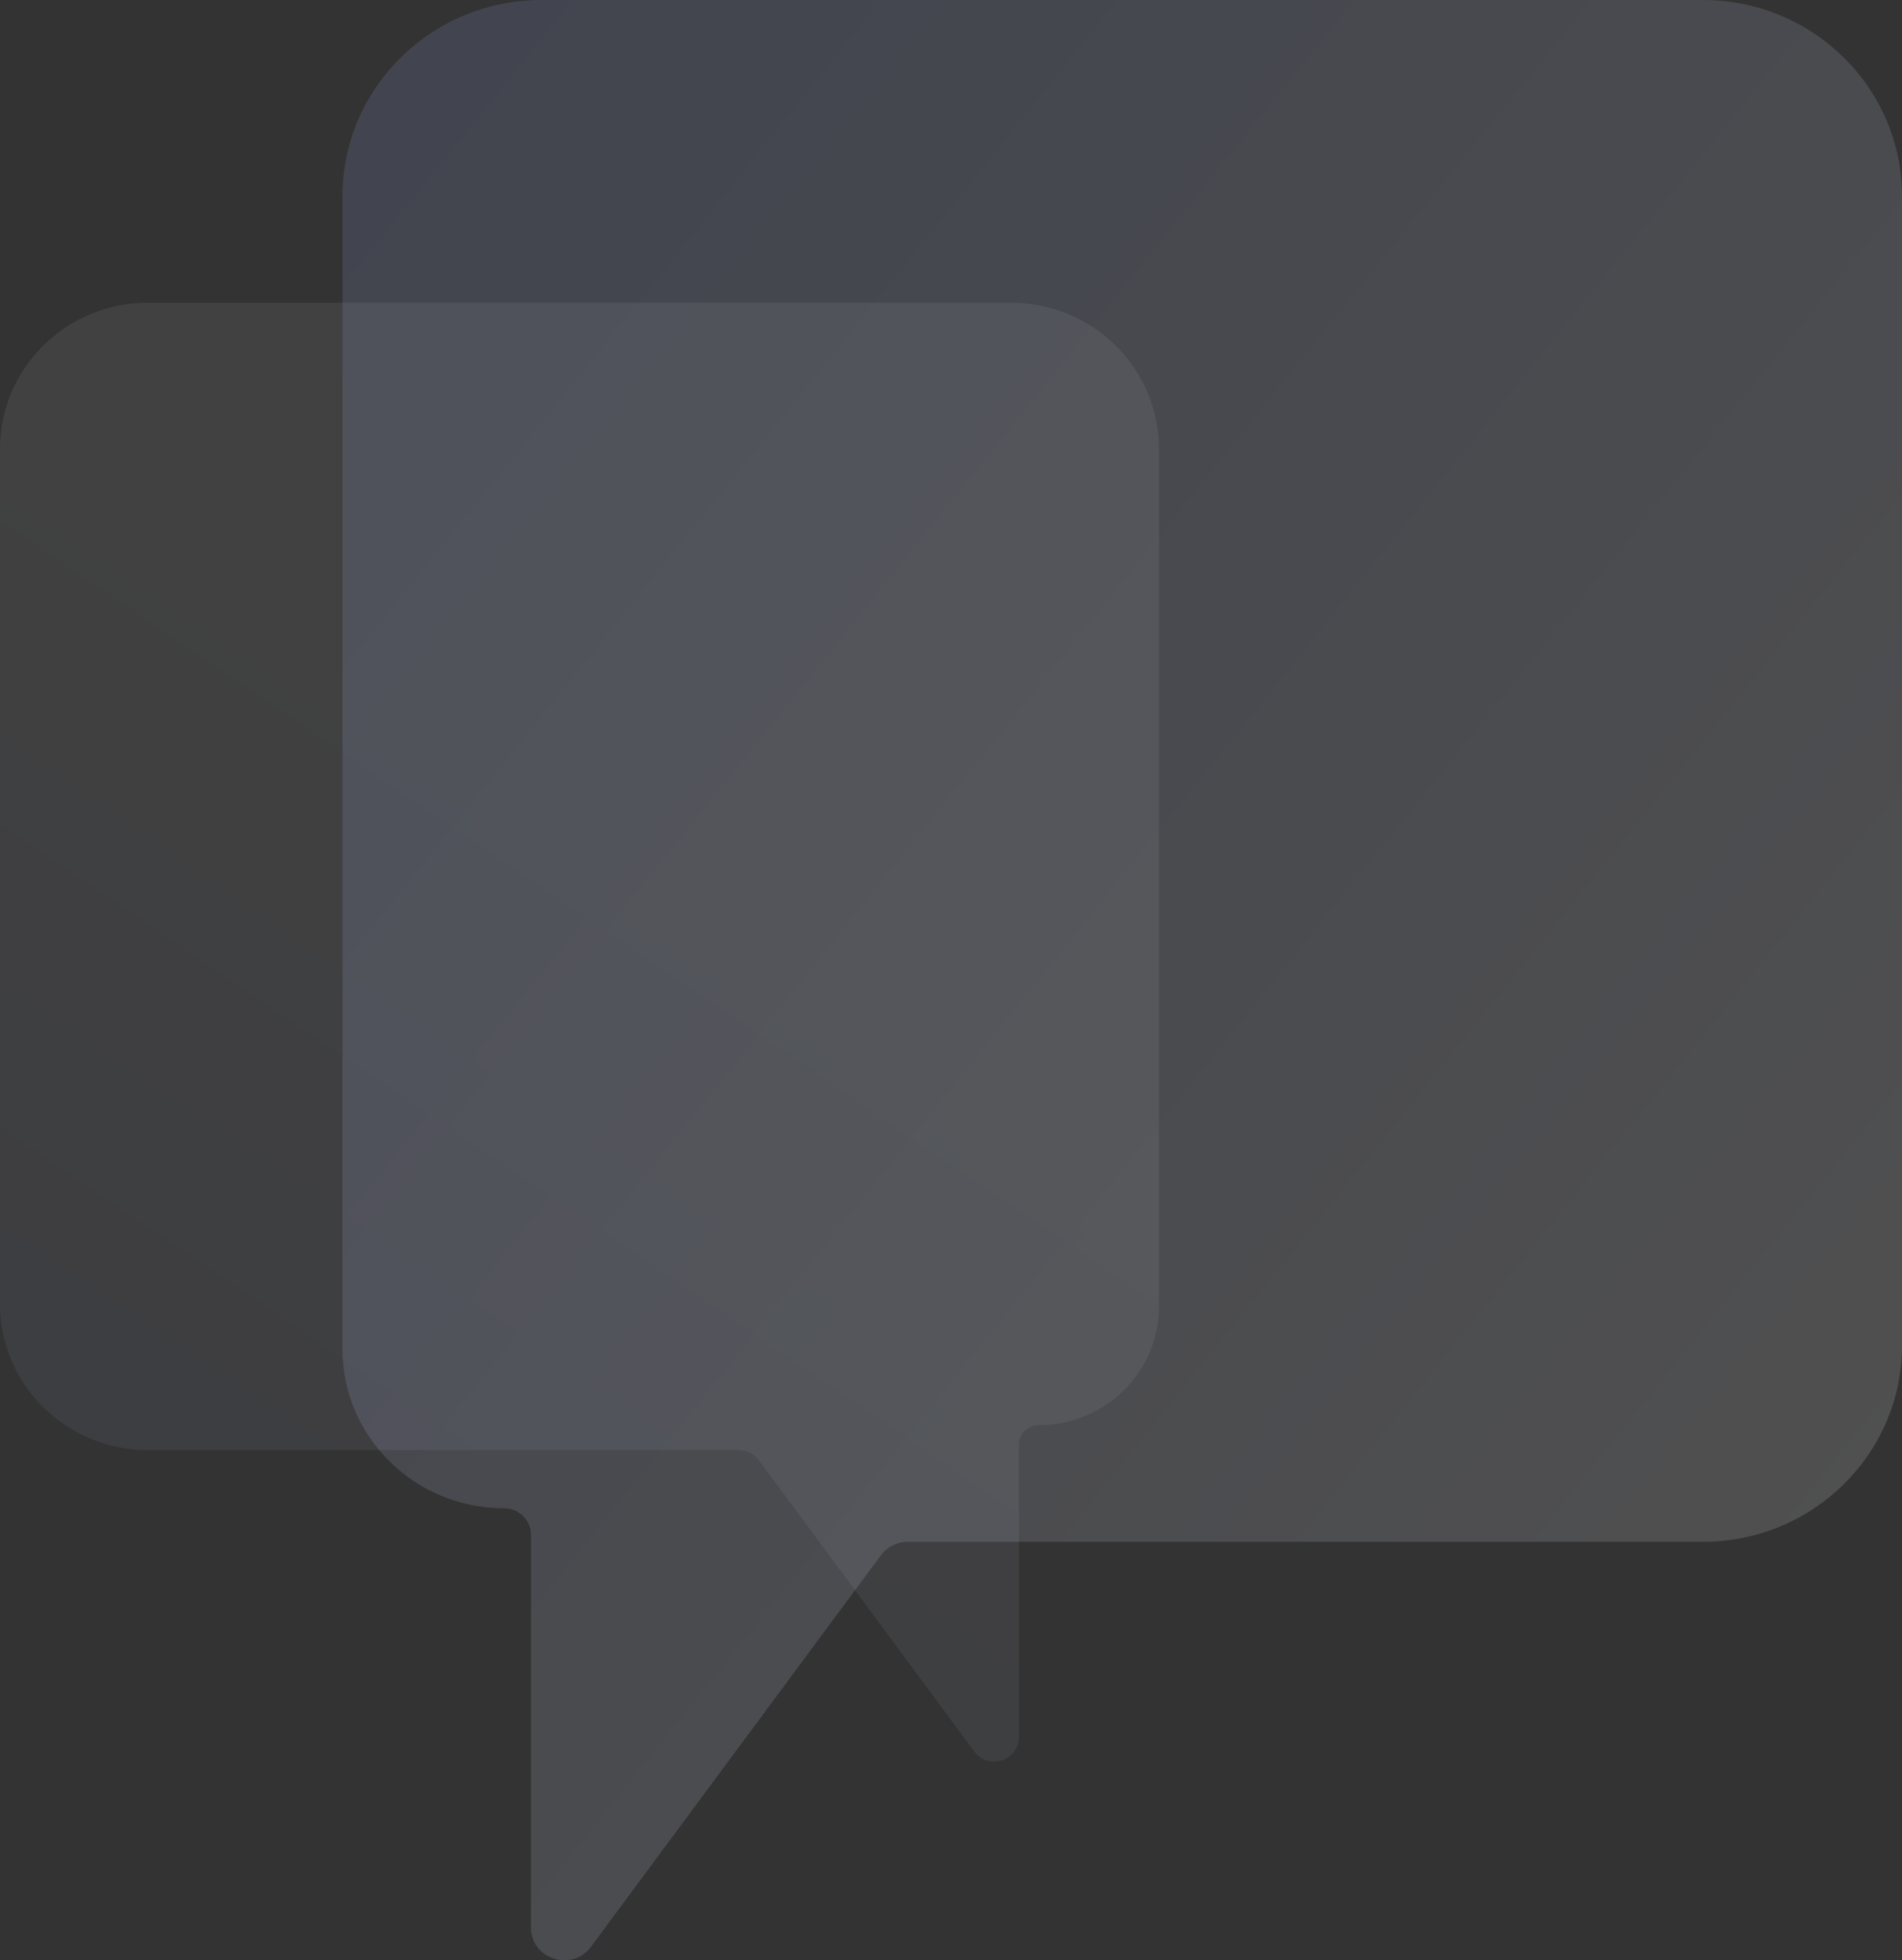
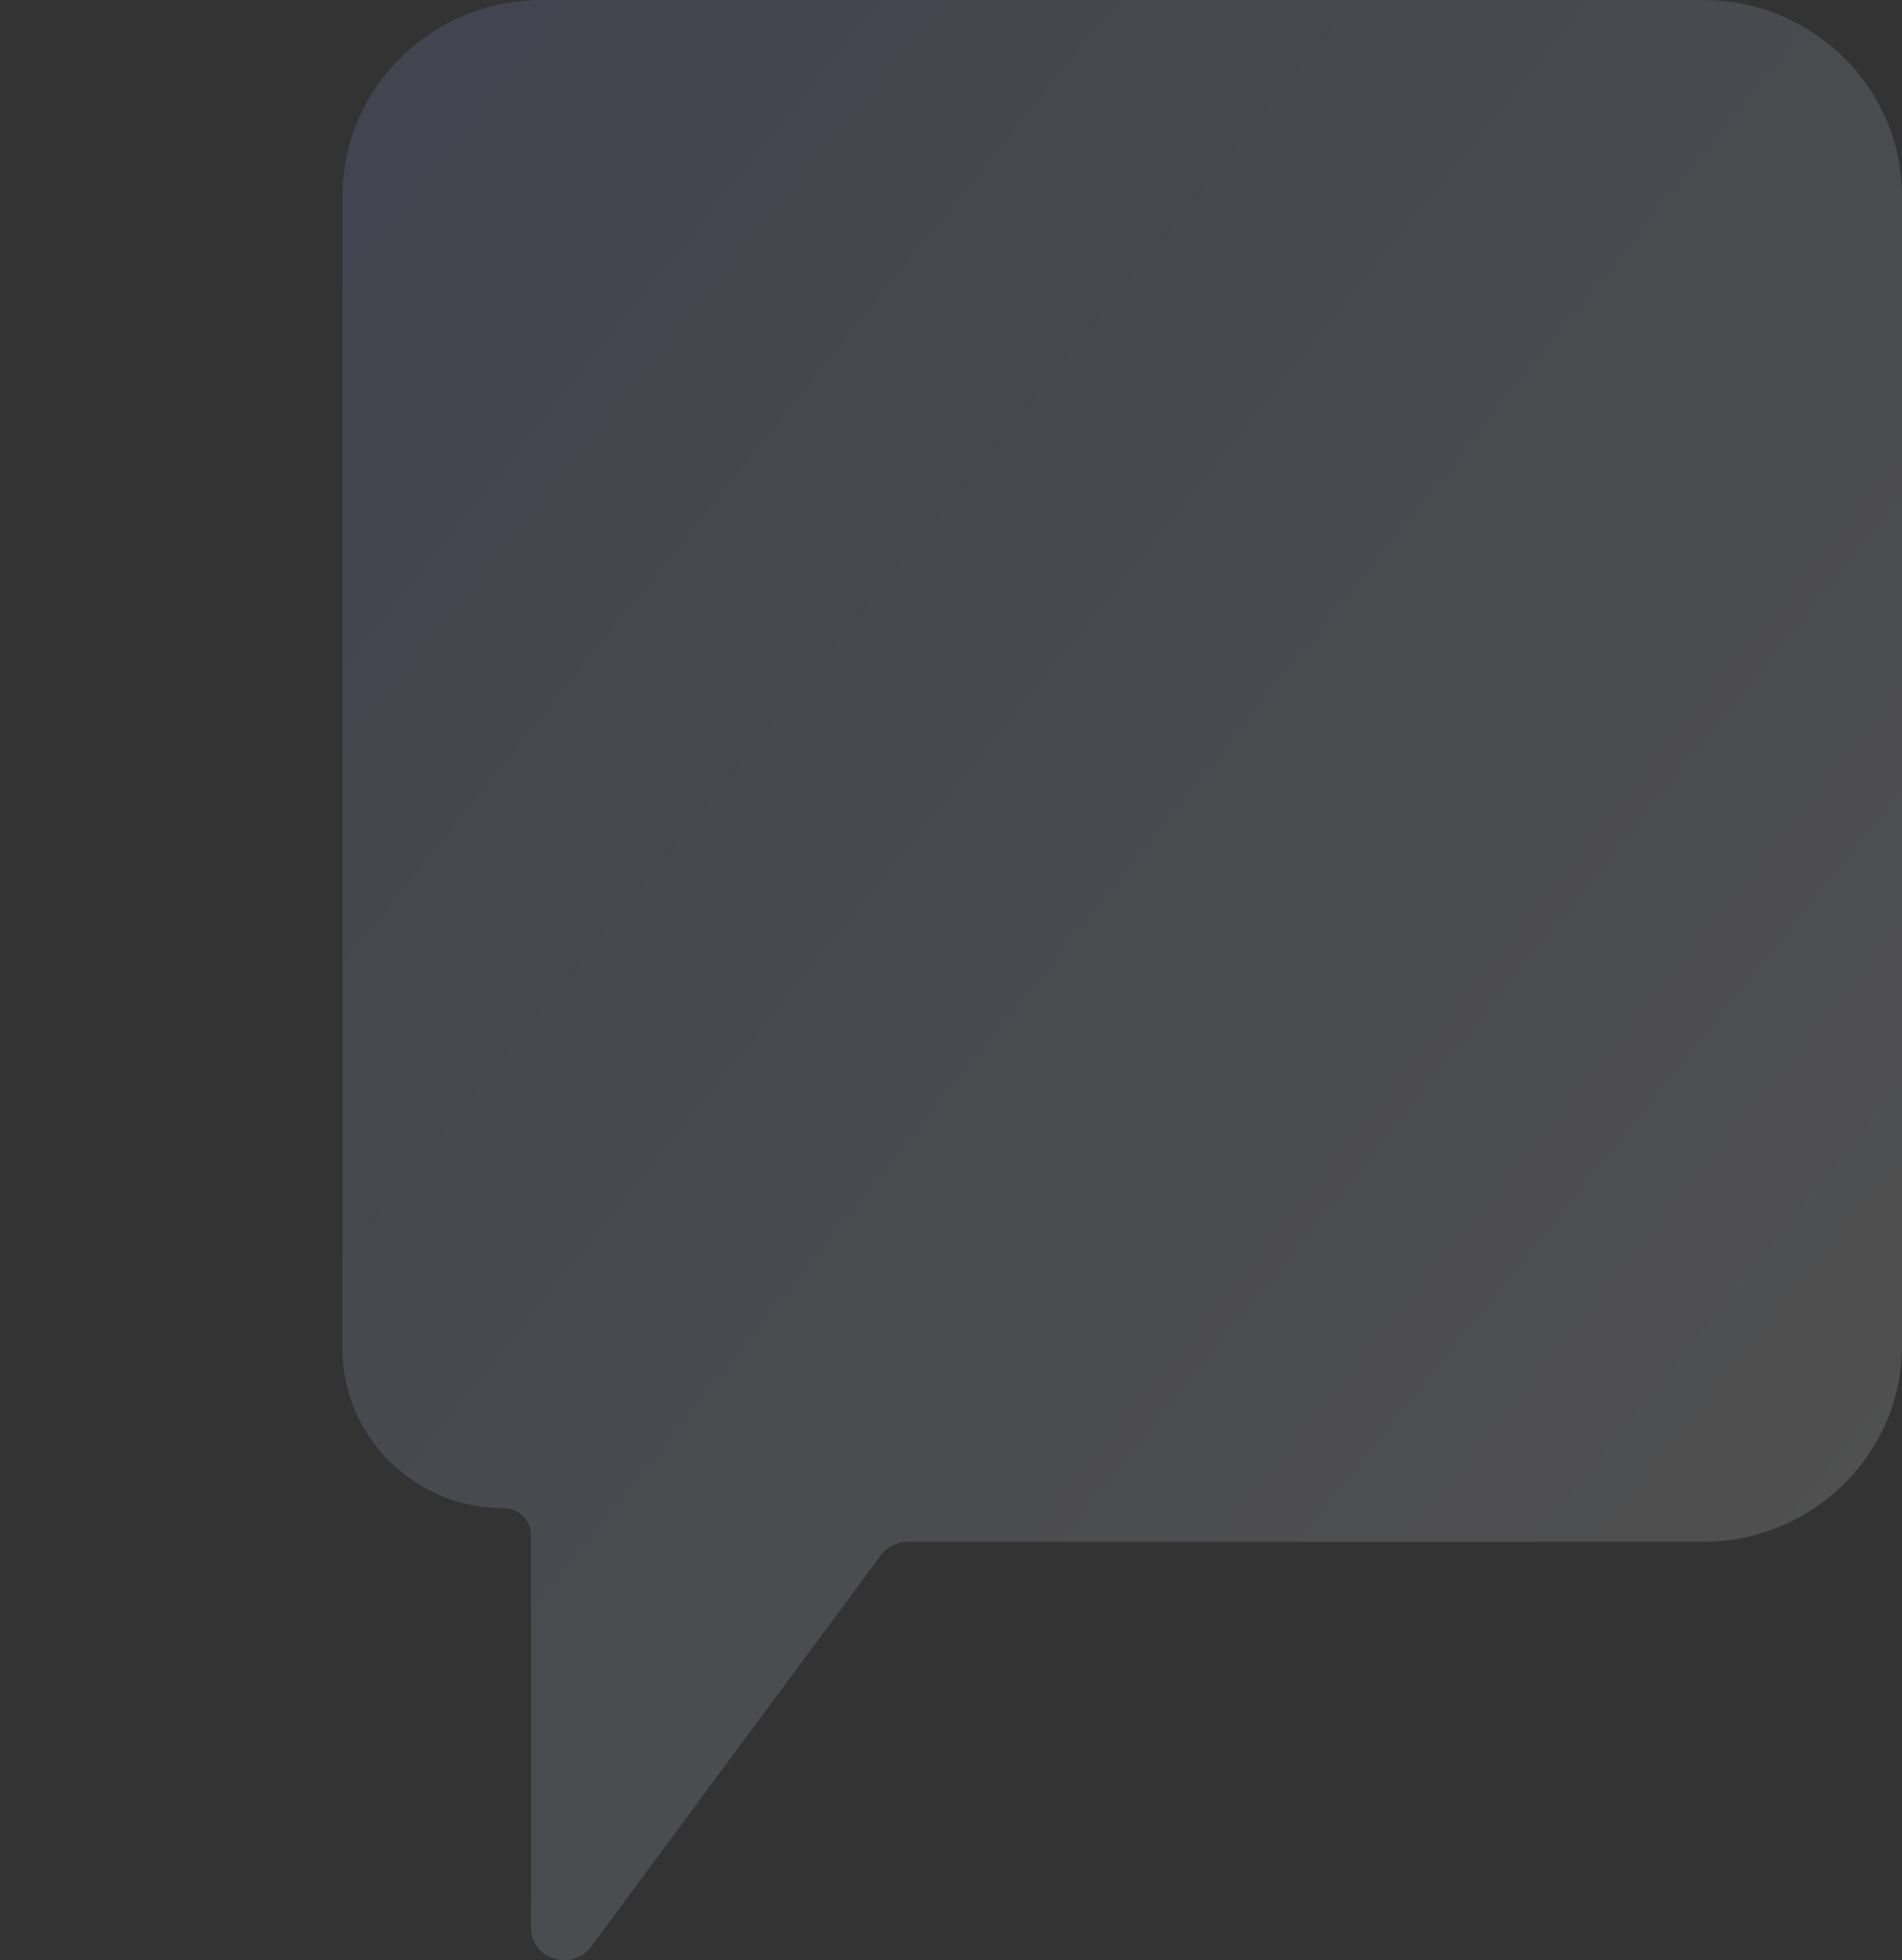
<svg xmlns="http://www.w3.org/2000/svg" width="622" height="641" viewBox="0 0 622 641" fill="none">
  <rect x="0" y="0" width="622" height="641" fill="#333333" stroke="none" />
-   <path opacity="0.07" d="M379 427.257V146.751C379 120.379 357.338 99 330.617 99H48.383C21.662 99 0 120.379 0 146.751V426.418C0 452.79 21.662 474.169 48.383 474.169H241.628C244.203 474.169 246.623 475.383 248.141 477.435L318.61 572.718C323.21 578.938 333.187 575.727 333.187 568.026V472.472C333.187 468.905 336.117 466.013 339.732 466.013C361.419 466.013 379 448.661 379 427.257Z" fill="url(#paint0_linear_720_516)" />
  <path opacity="0.14" d="M112 441.117V64.169C112 28.729 141.149 0 177.106 0H556.894C592.851 0 622 28.729 622 64.169V439.989C622 475.428 592.851 504.158 556.894 504.158H296.855C293.389 504.158 290.133 505.789 288.09 508.547L193.264 636.59C187.074 644.948 173.648 640.633 173.648 630.285V501.878C173.648 497.084 169.705 493.198 164.841 493.198C135.658 493.198 112 469.881 112 441.117Z" fill="url(#paint1_linear_720_516)" />
  <defs>
    <linearGradient id="paint0_linear_720_516" x1="-121.131" y1="702.133" x2="179.887" y2="257.484" gradientUnits="userSpaceOnUse">
      <stop offset="0.123" stop-color="#98ADF9" />
      <stop offset="1" stop-color="white" />
    </linearGradient>
    <linearGradient id="paint1_linear_720_516" x1="112" y1="-0" x2="650.751" y2="433.437" gradientUnits="userSpaceOnUse">
      <stop stop-color="#98ADF9" />
      <stop offset="1" stop-color="white" />
    </linearGradient>
  </defs>
</svg>